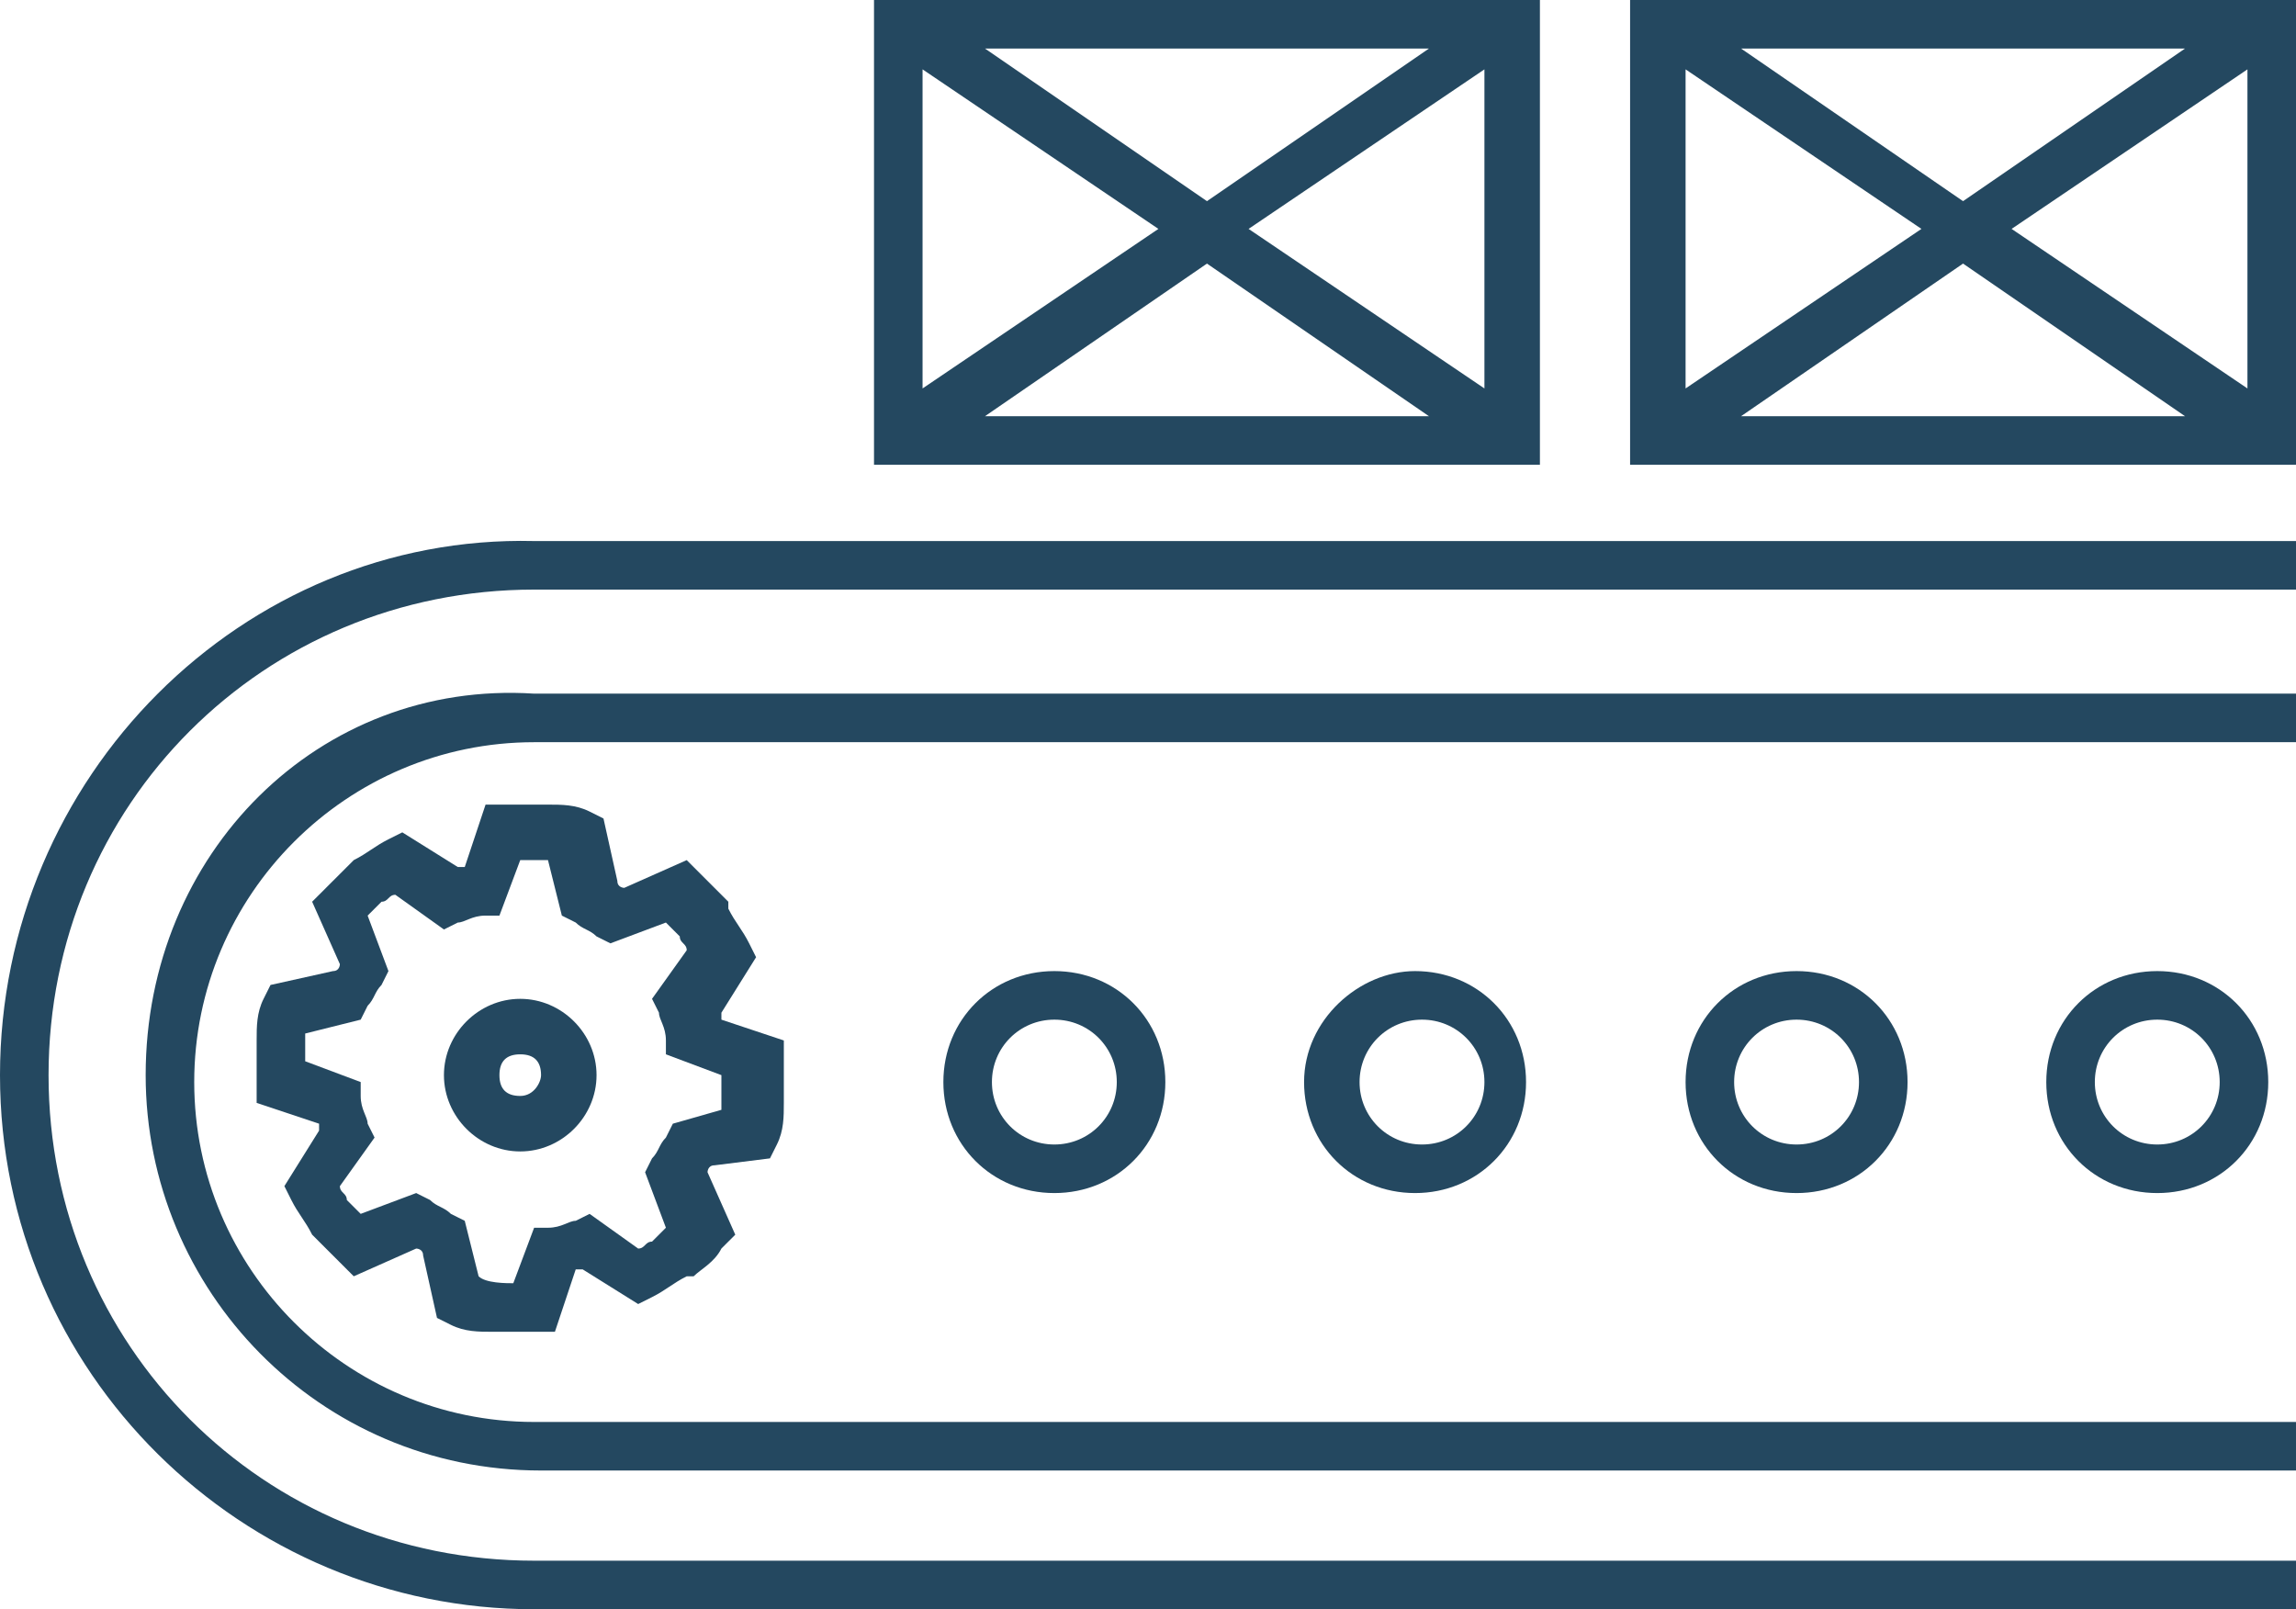
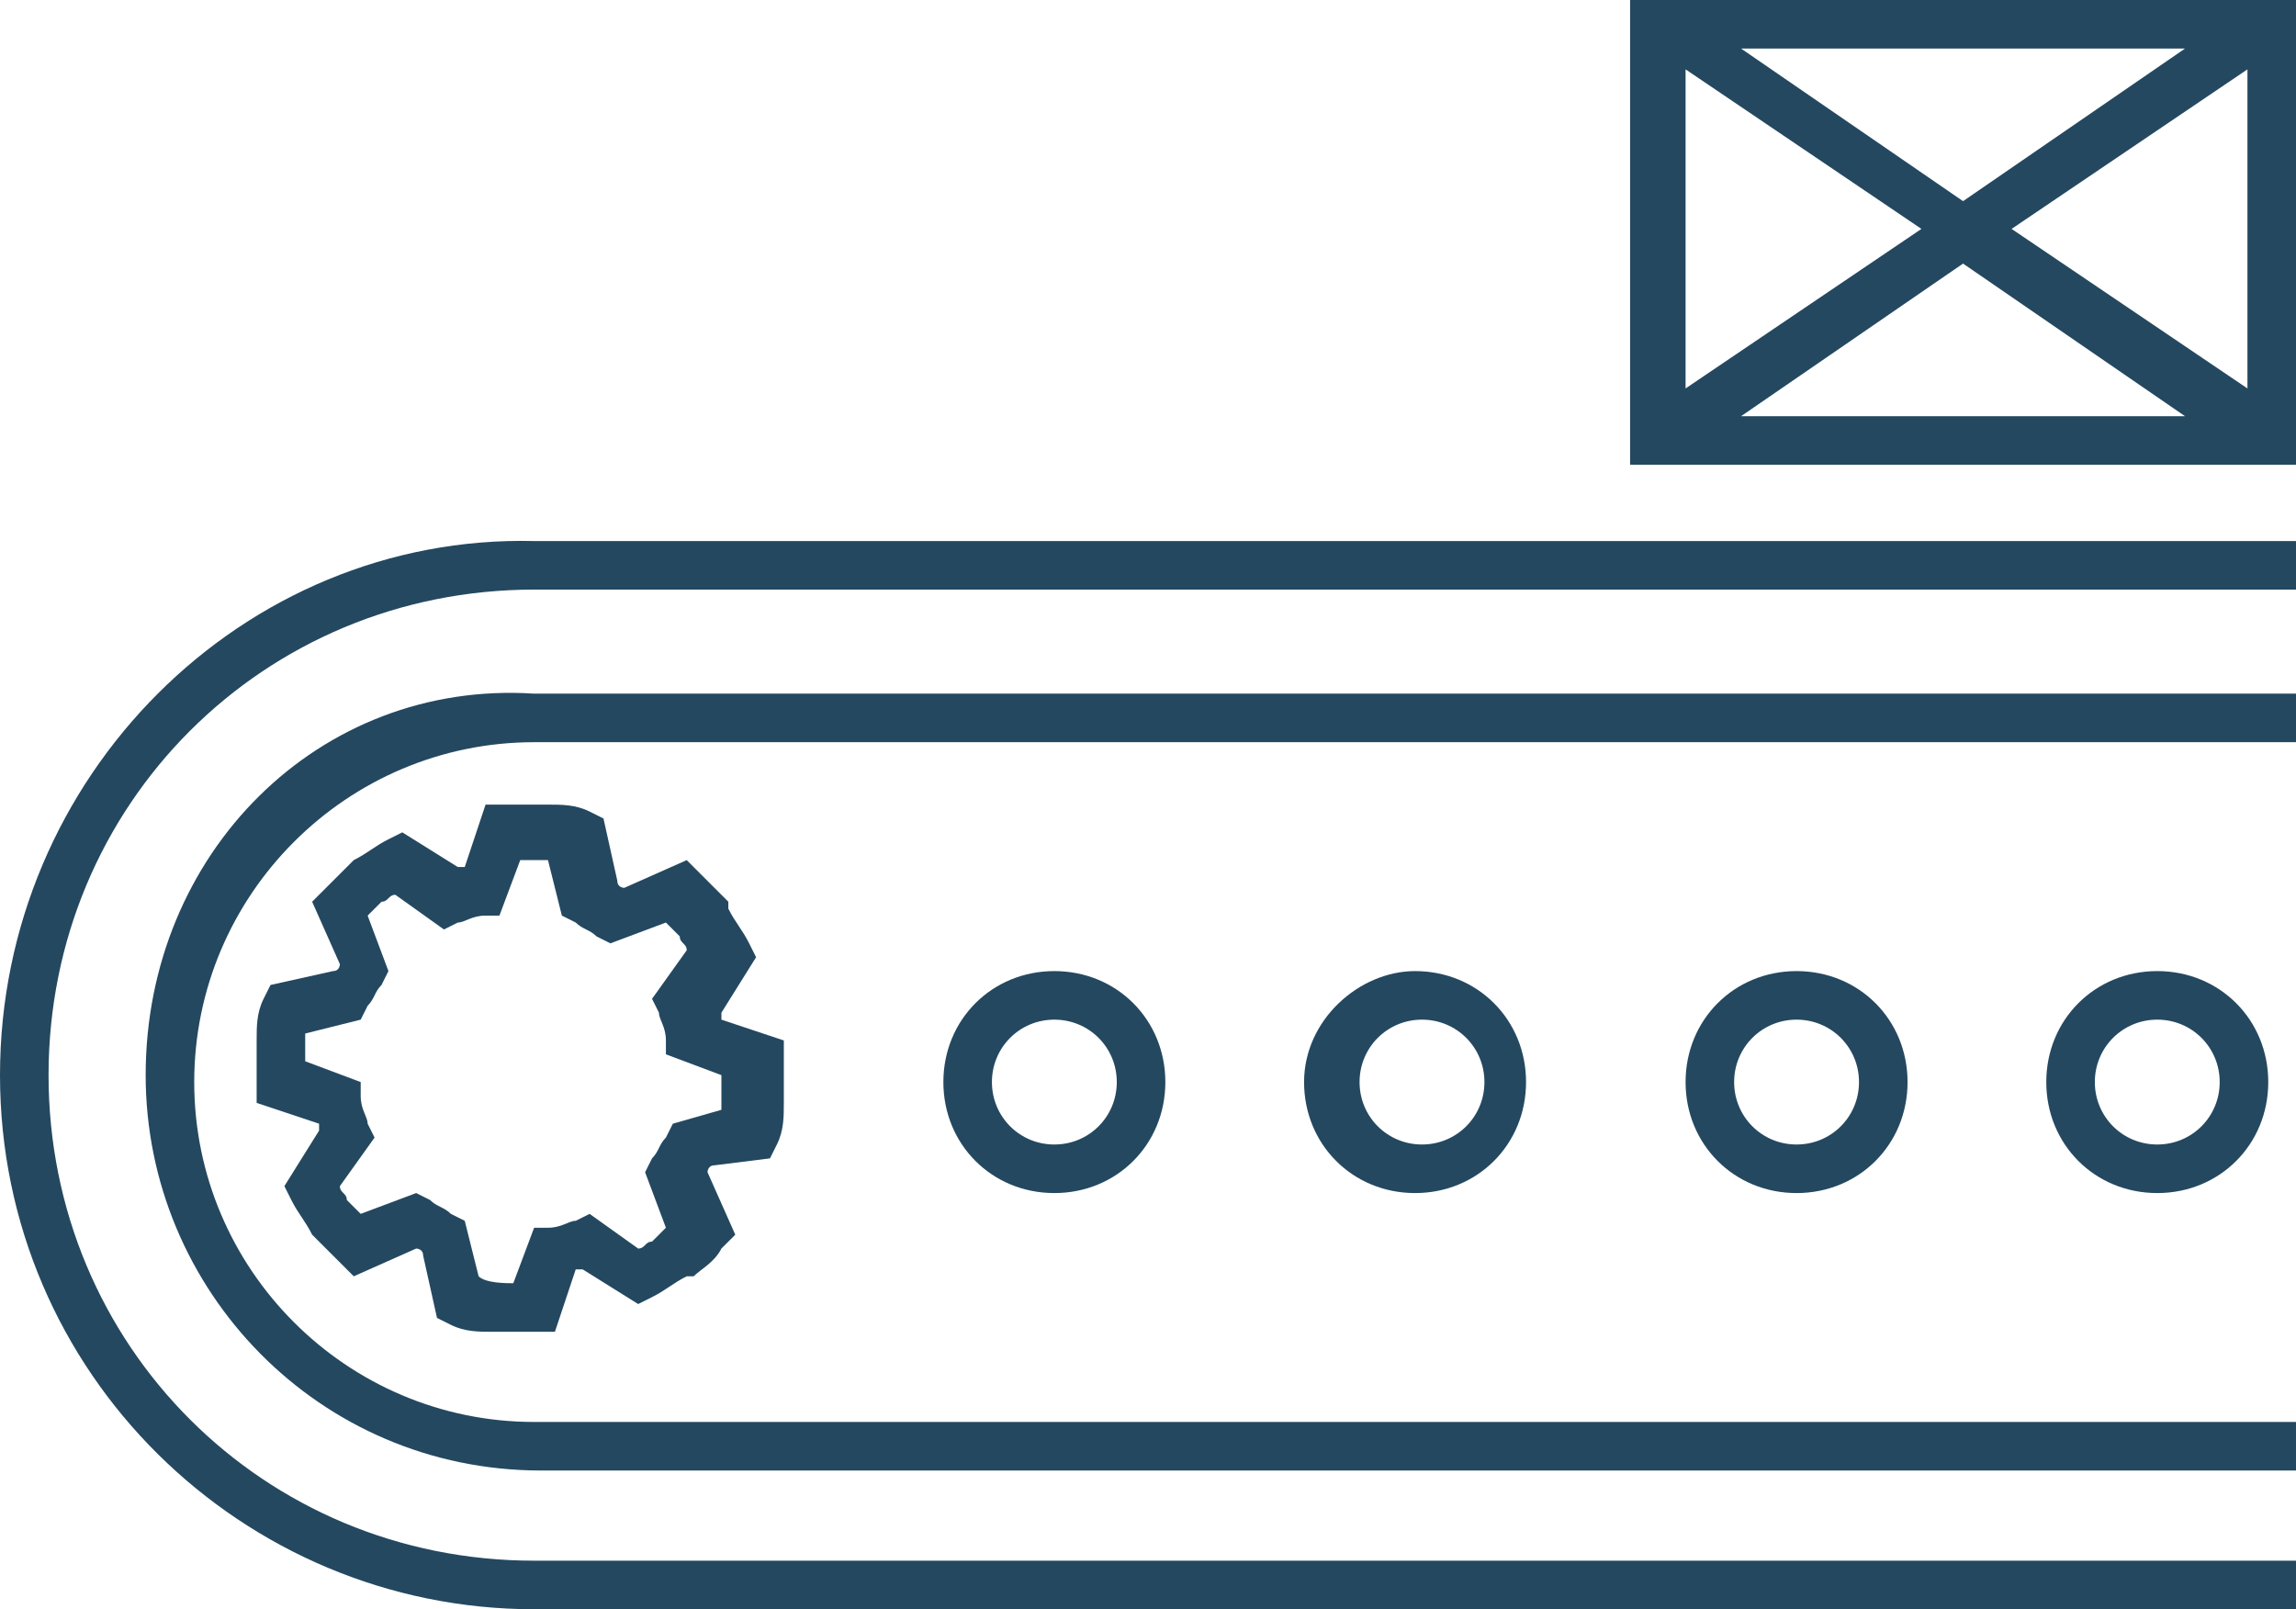
<svg xmlns="http://www.w3.org/2000/svg" id="Layer_2" viewBox="0 0 33.1 23.2">
  <defs>
    <style>.cls-1{fill:#244860;}</style>
  </defs>
  <g id="Layer_1-2">
    <g>
      <path class="cls-1" d="m0,15.5c0,4.3,3.5,7.7,7.7,7.7h25.4v-.7H7.7c-3.9,0-7-3.1-7-7s3.1-7,7-7h25.4v-.7H7.7c-4.2-.1-7.7,3.4-7.7,7.7h0Z" />
      <path class="cls-1" d="m2.1,15.5c0,3.1,2.5,5.7,5.7,5.7h25.3v-.7H7.7c-2.7,0-4.9-2.2-4.9-4.9s2.2-4.9,4.9-4.9h25.4v-.7H7.7c-3.1-.2-5.6,2.3-5.6,5.5h0Z" />
      <path class="cls-1" d="m11.1,16.7l.1-.2c.1-.2.1-.4.1-.6v-.9l-.9-.3v-.1l.5-.8-.1-.2c-.1-.2-.2-.3-.3-.5v-.1c-.1-.1-.3-.3-.4-.4l-.2-.2-.9.4s-.1,0-.1-.1l-.2-.9-.2-.1c-.2-.1-.4-.1-.6-.1h-.9l-.3.9h-.1l-.8-.5-.2.1c-.2.1-.3.2-.5.3h0c-.1.1-.3.3-.4.4l-.2.2.4.9s0,.1-.1.1l-.9.2-.1.2c-.1.2-.1.4-.1.6v.9l.9.3v.1l-.5.8.1.2c.1.2.2.3.3.5h0c.1.1.3.3.4.4l.2.2.9-.4s.1,0,.1.1l.2.9.2.1c.2.1.4.1.6.1h.9l.3-.9h.1l.8.5.2-.1c.2-.1.3-.2.5-.3h.1c.1-.1.3-.2.4-.4l.2-.2-.4-.9s0-.1.1-.1l.8-.1Zm-1.4-.5l-.1.2c-.1.1-.1.2-.2.3l-.1.2.3.8q-.1.1-.2.2h0c-.1,0-.1.1-.2.1l-.7-.5-.2.1c-.1,0-.2.1-.4.1h-.2l-.3.8c-.1,0-.4,0-.5-.1l-.2-.8-.2-.1c-.1-.1-.2-.1-.3-.2l-.2-.1-.8.3q-.1-.1-.2-.2h0c0-.1-.1-.1-.1-.2l.5-.7-.1-.2c0-.1-.1-.2-.1-.4v-.2l-.8-.3v-.2h0v-.2l.8-.2.1-.2c.1-.1.1-.2.2-.3l.1-.2-.3-.8q.1-.1.2-.2h0c.1,0,.1-.1.2-.1l.7.5.2-.1c.1,0,.2-.1.4-.1h.2l.3-.8h.4l.2.8.2.1c.1.1.2.1.3.2l.2.1.8-.3q.1.1.2.2h0c0,.1.1.1.1.2l-.5.7.1.2c0,.1.1.2.1.4v.2l.8.3v.5l-.7.2Z" />
-       <path class="cls-1" d="m7.5,14.4c-.6,0-1.1.5-1.1,1.1s.5,1.1,1.1,1.1,1.1-.5,1.1-1.1-.5-1.1-1.1-1.1Zm0,1.4c-.2,0-.3-.1-.3-.3s.1-.3.3-.3.3.1.3.3c0,.1-.1.3-.3.3Z" />
      <path class="cls-1" d="m13.6,15.6c0,.9.7,1.6,1.6,1.6s1.6-.7,1.6-1.6-.7-1.6-1.6-1.6-1.6.7-1.6,1.6Zm2.5,0c0,.5-.4.9-.9.9s-.9-.4-.9-.9.4-.9.9-.9.9.4.9.9Z" />
      <path class="cls-1" d="m18.8,15.6c0,.9.7,1.6,1.6,1.6s1.6-.7,1.6-1.6-.7-1.6-1.6-1.6c-.8,0-1.6.7-1.6,1.6Zm2.6,0c0,.5-.4.9-.9.9s-.9-.4-.9-.9.4-.9.9-.9.9.4.9.9Z" />
      <path class="cls-1" d="m24.3,15.6c0,.9.7,1.6,1.6,1.6s1.6-.7,1.6-1.6-.7-1.6-1.6-1.6-1.6.7-1.6,1.6Zm2.5,0c0,.5-.4.9-.9.9s-.9-.4-.9-.9.4-.9.9-.9.9.4.9.9Z" />
      <path class="cls-1" d="m29.5,15.6c0,.9.7,1.6,1.6,1.6s1.6-.7,1.6-1.6-.7-1.6-1.6-1.6-1.6.7-1.6,1.6Zm2.5,0c0,.5-.4.9-.9.9s-.9-.4-.9-.9.4-.9.9-.9.9.4.9.9Z" />
      <path class="cls-1" d="m23.5,0v6.7h9.6V0h-9.6Zm4.2,3.3l-3.4,2.3V1l3.4,2.3Zm-2.6-2.6h6.4l-3.2,2.2-3.2-2.2Zm3.2,3.1l3.2,2.2h-6.4l3.2-2.2Zm.7-.5l3.4-2.3v4.6l-3.4-2.3Z" />
-       <path class="cls-1" d="m22.2,0h-9.6v6.7h9.6V0Zm-5.5,3.3l-3.4,2.3V1l3.4,2.3Zm-2.5-2.6h6.4l-3.2,2.2-3.2-2.2Zm3.2,3.1l3.2,2.2h-6.4l3.2-2.2Zm.6-.5l3.4-2.3v4.6l-3.4-2.3Z" />
    </g>
  </g>
</svg>